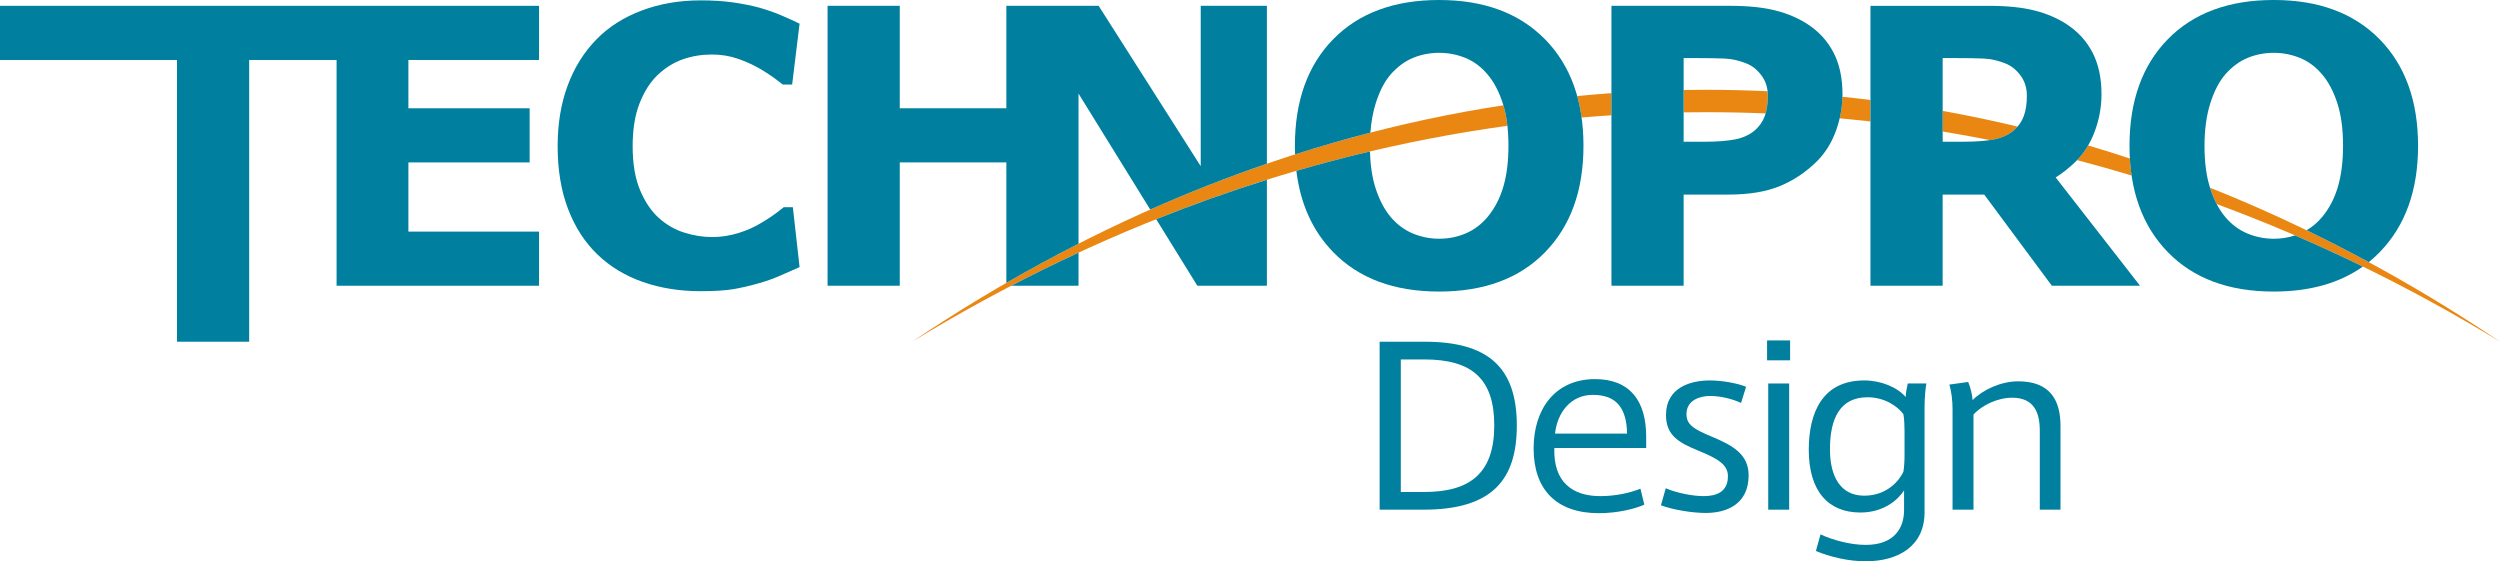
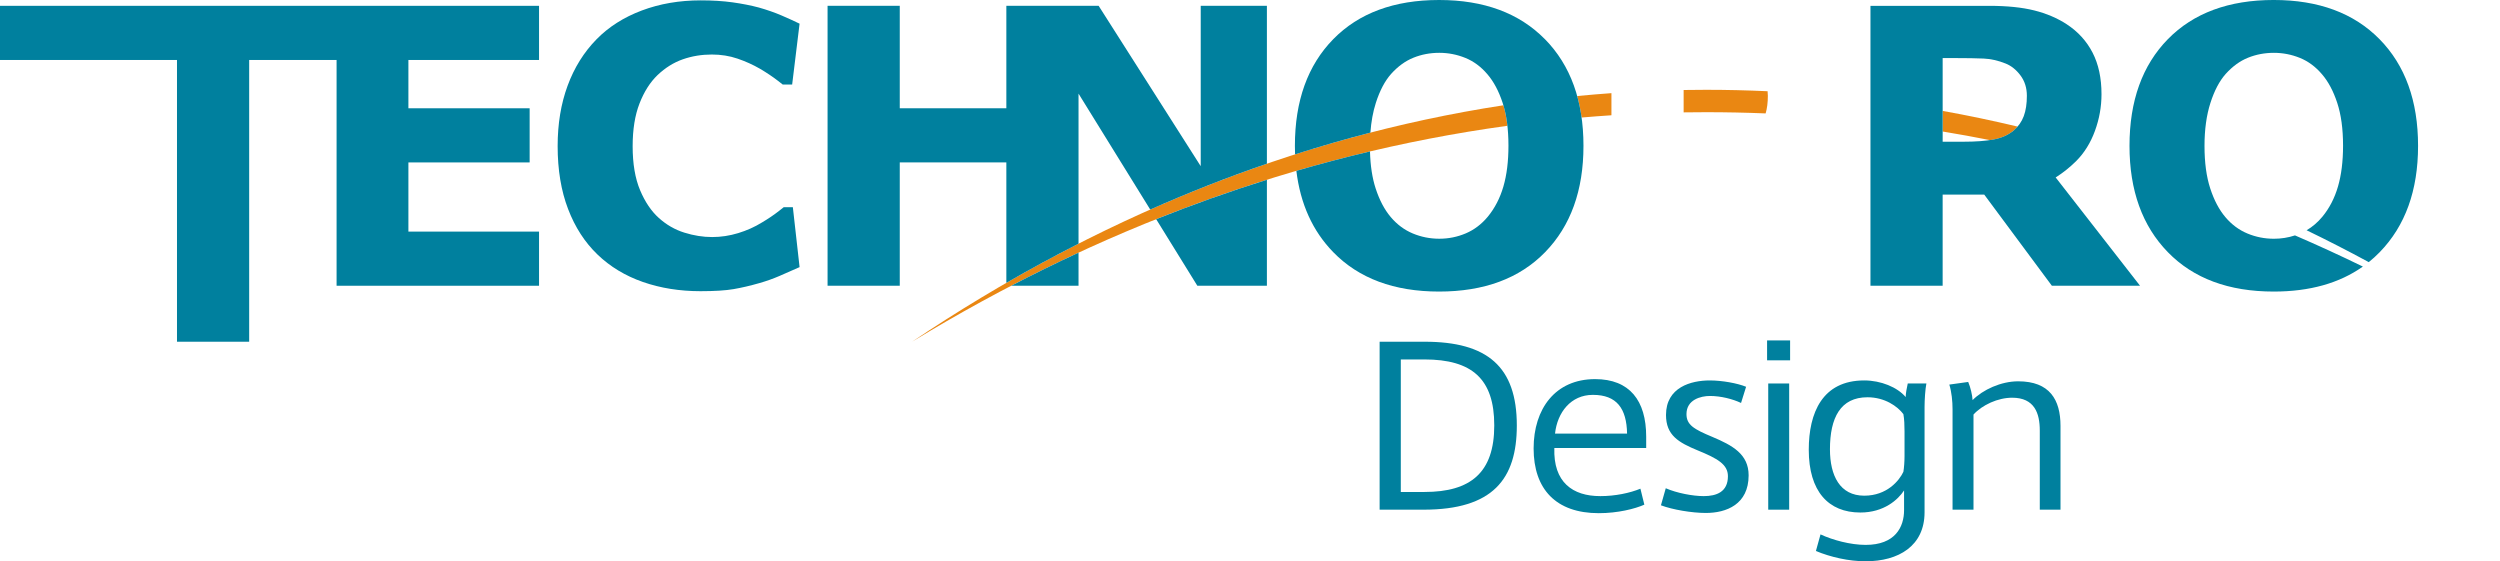
<svg xmlns="http://www.w3.org/2000/svg" id="_レイヤー_2" viewBox="0 0 293.1 65.806">
  <g id="_台紙">
    <path d="M167.038,40.064c7.34,0,10.794,2.924,10.794,9.82,0,6.281-2.806,9.87-10.929,9.87h-5.156v-19.69h5.291ZM175.187,49.858c0-5.435-2.617-7.717-8.177-7.717h-2.78v15.537h2.78c5.424,0,8.177-2.282,8.177-7.794v-.026Z" style="fill:#00809e;" />
    <path d="M187.627,58.165c1.728,0,3.454-.359,4.696-.871l.459,1.871c-1.079.485-3.105,1-5.343,1-5.019,0-7.638-2.821-7.638-7.59,0-4.64,2.538-8.127,7.207-8.127,4.048,0,5.991,2.512,5.991,6.742v1.333h-10.768c-.135,4.026,2.159,5.641,5.371,5.641h.026ZM186.737,46.295c-2.565,0-4.157,2.051-4.426,4.538h8.447c-.055-2.948-1.215-4.538-3.995-4.538h-.026Z" style="fill:#00809e;" />
    <path d="M204.12,47.243c-.972-.462-2.375-.82-3.643-.82-1.08,0-2.754.436-2.754,2.128,0,1.256.864,1.769,3.024,2.666,2.374,1,4.263,2.026,4.263,4.512,0,3.412-2.617,4.411-5.019,4.411-1.619,0-3.913-.385-5.262-.899l.566-1.999c1.296.565,3.158.923,4.454.923,1.484,0,2.833-.487,2.833-2.332,0-1.385-1.215-2.077-3.535-3.026-2.241-.924-3.724-1.77-3.724-4.154,0-3.256,2.942-4.051,5.128-4.051,1.457,0,3.265.333,4.263.744l-.593,1.897Z" style="fill:#00809e;" />
    <path d="M209.872,42.244h-2.699v-2.333h2.699v2.333ZM209.763,59.755h-2.455v-14.795h2.455v14.795Z" style="fill:#00809e;" />
    <path d="M218.726,63.883c3.454,0,4.507-2.075,4.507-4.076v-2.308c-.702,1.076-2.348,2.589-5.127,2.589-3.751,0-6.046-2.488-6.046-7.359,0-4.332,1.593-8.127,6.505-8.127,1.943,0,3.886.795,4.857,1.948,0-.385.135-1.128.243-1.59h2.185c-.134.667-.215,1.924-.215,2.744v12.357c0,3.95-3.049,5.744-6.909,5.744-1.97,0-4.101-.487-5.829-1.205l.54-1.948c1.43.666,3.508,1.231,5.289,1.231M223.287,50.577c0-.692-.026-1.461-.135-2.026-.676-.898-2.158-1.975-4.209-1.975-3.158,0-4.399,2.385-4.399,6.103,0,3.076,1.16,5.435,4.021,5.435,2.671,0,4.102-1.77,4.587-2.795.081-.461.135-1.205.135-1.846v-2.897Z" style="fill:#00809e;" />
    <path d="M230.752,44.782c.27.615.485,1.563.513,2.128,1.214-1.232,3.346-2.205,5.342-2.205,3.698,0,4.966,2.154,4.966,5.231v9.819h-2.429v-9.281c0-2.026-.621-3.846-3.238-3.846-1.675,0-3.509.846-4.534,1.974v11.153h-2.456v-11.769c0-.948-.108-2.026-.378-2.897l2.213-.308Z" style="fill:#00809e;" />
    <path d="M176.728,14.748c-.098-.878-.255-1.68-.471-2.405-24.612,3.777-47.96,13.351-69.317,27.715,21.62-13.182,45.106-21.914,69.788-25.31" style="fill:#ea8712;" />
-     <path d="M259.101,22.007c.01.029.018.059.028.088.219.673.473,1.283.761,1.834,11.469,4.226,22.566,9.639,33.209,16.129-10.85-7.298-22.215-13.358-33.999-18.051" style="fill:#ea8712;" />
    <path d="M227.757,15.418c1.858.307,3.707.643,5.55,1.008.149-.022.295-.045.434-.072.933-.176,1.716-.528,2.348-1.055.166-.144.315-.297.454-.457-2.909-.695-5.838-1.309-8.786-1.838v2.414Z" style="fill:#ea8712;" />
    <path d="M184.908,11.259c.223.803.395,1.643.517,2.52,1.164-.1,2.331-.19,3.5-.265v-2.593c-1.342.096-2.681.209-4.017.338" style="fill:#ea8712;" />
    <path d="M197.389,10.552v2.623c.876-.014,1.753-.021,2.631-.021,2.336,0,4.664.048,6.983.143.172-.588.26-1.276.26-2.067,0-.184-.013-.362-.032-.534-2.394-.111-4.797-.167-7.211-.167-.878,0-1.755.008-2.631.023" style="fill:#ea8712;" />
-     <path d="M216.006,11.347c-.021.853-.128,1.694-.323,2.525,1.206.111,2.41.236,3.612.371v-2.523c-1.094-.137-2.19-.261-3.288-.373" style="fill:#ea8712;" />
-     <path d="M244.811,17.053c-.372.636-.804,1.21-1.298,1.721,2.143.562,4.275,1.163,6.395,1.804-.096-.644-.163-1.308-.203-1.994-1.624-.536-3.256-1.047-4.894-1.531" style="fill:#ea8712;" />
    <path d="M140.376,33.501h8.155v-12.427c-4.378,1.372-8.707,2.915-12.981,4.623l4.826,7.804Z" style="fill:#00809e;" />
    <path d="M126.447,33.501h0v-3.878c-2.652,1.228-5.284,2.524-7.89,3.878h7.89Z" style="fill:#00809e;" />
    <path d="M126.447,10.976l8.406,13.592c4.496-1.995,9.057-3.791,13.678-5.377V.683h-7.759v18.8L128.805.683h-10.821v12.012h-12.496V.683h-8.464v32.817h8.464v-14.459h12.496v14.122c2.791-1.613,5.612-3.143,8.463-4.594V10.976Z" style="fill:#00809e;" />
    <path d="M181.126,4.595c-3.012-3.063-7.148-4.595-12.408-4.595s-9.41,1.531-12.408,4.595c-2.998,3.064-4.496,7.233-4.496,12.508,0,.337.007.669.019.997,2.922-.935,5.866-1.787,8.832-2.553.094-1.279.305-2.439.638-3.48.463-1.447,1.062-2.581,1.796-3.406.793-.88,1.664-1.512,2.612-1.894.947-.383,1.958-.574,3.031-.574,1.058,0,2.075.199,3.052.595.978.397,1.841,1.036,2.59,1.917.734.853,1.329,1.97,1.785,3.35.455,1.382.683,3.056.683,5.024,0,1.837-.198,3.436-.595,4.794-.397,1.359-1.007,2.538-1.829,3.536-.734.882-1.594,1.533-2.578,1.952-.985.418-2.021.628-3.108.628s-2.123-.206-3.108-.618c-.985-.411-1.844-1.049-2.578-1.917-.736-.867-1.326-1.987-1.775-3.361-.398-1.217-.618-2.664-.663-4.338-2.897.684-5.775,1.444-8.632,2.276.469,3.876,1.909,7.054,4.325,9.534,2.998,3.078,7.134,4.618,12.408,4.618s9.434-1.539,12.43-4.618c2.998-3.079,4.497-7.233,4.497-12.464,0-5.275-1.506-9.444-4.518-12.508" style="fill:#00809e;" />
    <path d="M269.063,27.599c-.793.26-1.617.392-2.474.392-1.087,0-2.123-.206-3.108-.618-.985-.411-1.844-1.049-2.578-1.917-.735-.867-1.326-1.987-1.774-3.361-.449-1.373-.673-3.037-.673-4.992,0-1.909.231-3.589.694-5.036.463-1.447,1.062-2.581,1.796-3.406.794-.88,1.664-1.512,2.612-1.894.948-.383,1.958-.574,3.031-.574,1.058,0,2.075.199,3.053.595.977.397,1.84,1.036,2.589,1.917.734.853,1.33,1.97,1.785,3.35.455,1.382.684,3.056.684,5.024,0,1.837-.199,3.436-.596,4.794-.396,1.359-1.006,2.538-1.829,3.536-.547.658-1.164,1.186-1.85,1.586,2.45,1.186,4.88,2.431,7.289,3.737.448-.361.877-.749,1.283-1.168,2.997-3.078,4.497-7.233,4.497-12.463,0-5.275-1.507-9.444-4.518-12.508-3.013-3.062-7.149-4.595-12.408-4.595s-9.411,1.532-12.408,4.595c-2.997,3.064-4.497,7.233-4.497,12.508,0,5.23,1.499,9.385,4.497,12.463,2.997,3.079,7.134,4.618,12.408,4.618,4.212,0,7.697-.977,10.455-2.931-2.63-1.282-5.284-2.501-7.96-3.654" style="fill:#00809e;" />
-     <path d="M211.935,2.843c-1.102-.719-2.369-1.26-3.802-1.62-1.432-.359-3.192-.54-5.278-.54h-13.93v32.818h8.464v-10.69h5.267c2.395,0,4.397-.331,6.007-.992,1.609-.66,3.067-1.638,4.374-2.931.955-.956,1.69-2.134,2.204-3.538.513-1.403.771-2.838.771-4.308,0-1.897-.349-3.52-1.046-4.871-.698-1.352-1.708-2.461-3.031-3.328M206.899,13.617c-.242.651-.635,1.213-1.179,1.682-.632.527-1.414.879-2.347,1.054-.934.176-2.12.264-3.56.264h-2.424V6.809h1.454c1.397,0,2.513.02,3.351.056.837.036,1.696.23,2.578.583.661.264,1.241.729,1.741,1.397.499.666.749,1.46.749,2.384,0,.939-.121,1.736-.364,2.387" style="fill:#00809e;" />
    <path d="M243.406,18.889c.954-.956,1.69-2.134,2.203-3.538.515-1.403.771-2.838.771-4.308,0-1.897-.35-3.52-1.047-4.871-.697-1.352-1.708-2.461-3.031-3.328-1.102-.719-2.368-1.26-3.801-1.62-1.433-.359-3.193-.54-5.279-.54h-13.929v32.818h8.463v-10.69h4.875l7.931,10.69h10.337l-9.893-12.699c.849-.535,1.648-1.172,2.4-1.913M227.757,16.617V6.809h1.455c1.396,0,2.512.02,3.35.056.837.036,1.697.23,2.578.583.661.264,1.241.729,1.741,1.397.499.666.749,1.46.749,2.384,0,.939-.121,1.736-.363,2.387-.242.651-.636,1.213-1.179,1.682-.632.527-1.415.879-2.348,1.054-.933.176-2.119.264-3.559.264h-2.425Z" style="fill:#00809e;" />
    <polygon points="63.197 7.031 63.197 .683 0 .683 0 7.031 20.75 7.031 20.75 40.064 29.213 40.064 29.213 7.031 39.461 7.031 39.461 33.501 63.197 33.501 63.197 27.153 47.881 27.153 47.881 19.043 62.095 19.043 62.095 12.695 47.881 12.695 47.881 7.031 63.197 7.031" style="fill:#00809e;" />
    <path d="M91.882,24.293c-.171.137-.351.279-.542.429-.617.482-1.285.935-2.005,1.359-.852.527-1.782.943-2.788,1.25-1.007.307-2.024.461-3.053.461-1.073,0-2.16-.173-3.261-.518-1.103-.343-2.102-.919-2.998-1.726-.881-.791-1.613-1.876-2.193-3.254-.58-1.379-.87-3.095-.87-5.148,0-1.964.268-3.637.804-5.014.537-1.379,1.238-2.486,2.106-3.321.91-.865,1.903-1.485,2.975-1.859,1.072-.374,2.204-.56,3.394-.56,1.072,0,2.078.16,3.019.482.94.321,1.814.716,2.623,1.184.793.467,1.502.943,2.126,1.425.193.15.376.292.549.43h1.104l.87-7.137c-.602-.294-1.303-.614-2.104-.959-.801-.344-1.694-.657-2.678-.936-.941-.25-1.966-.451-3.075-.606-1.109-.154-2.355-.232-3.735-.232-2.498,0-4.802.397-6.91,1.19-2.108.794-3.876,1.917-5.3,3.372-1.485,1.514-2.616,3.329-3.394,5.444-.78,2.115-1.168,4.474-1.168,7.075,0,2.791.407,5.253,1.224,7.383.814,2.131,1.964,3.91,3.448,5.334,1.483,1.426,3.257,2.499,5.323,3.219,2.064.72,4.316,1.08,6.756,1.08,1.645,0,2.938-.081,3.878-.243.94-.161,1.946-.396,3.02-.705.822-.234,1.608-.514,2.357-.837.75-.323,1.535-.669,2.358-1.037l-.789-7.025h-1.071Z" style="fill:#00809e;" />
  </g>
</svg>